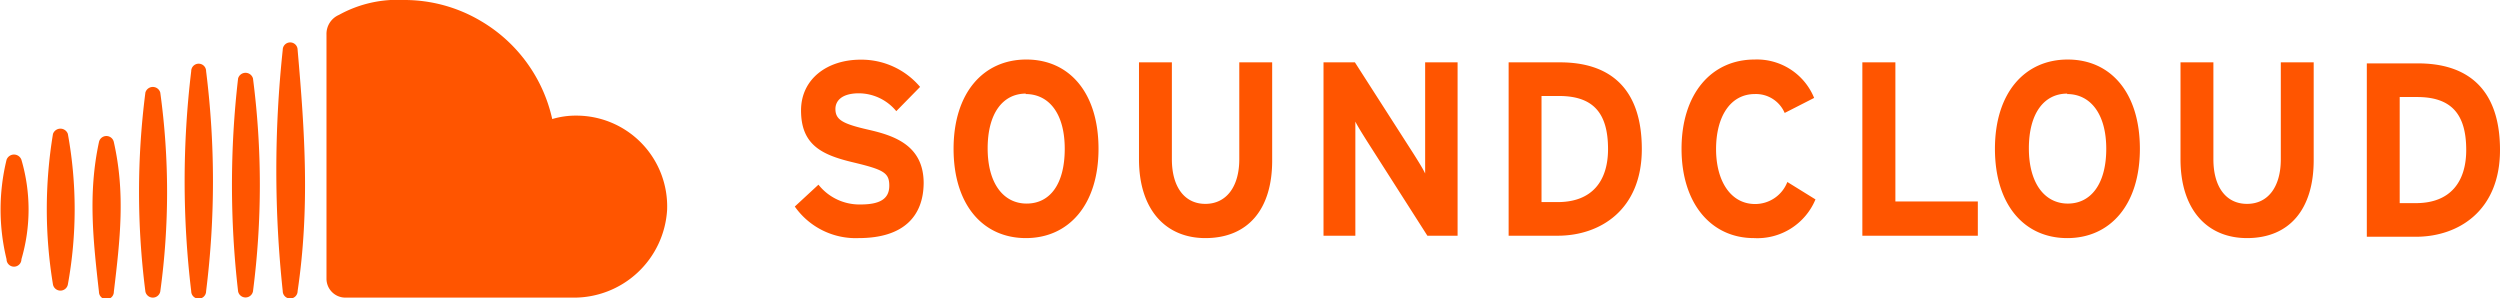
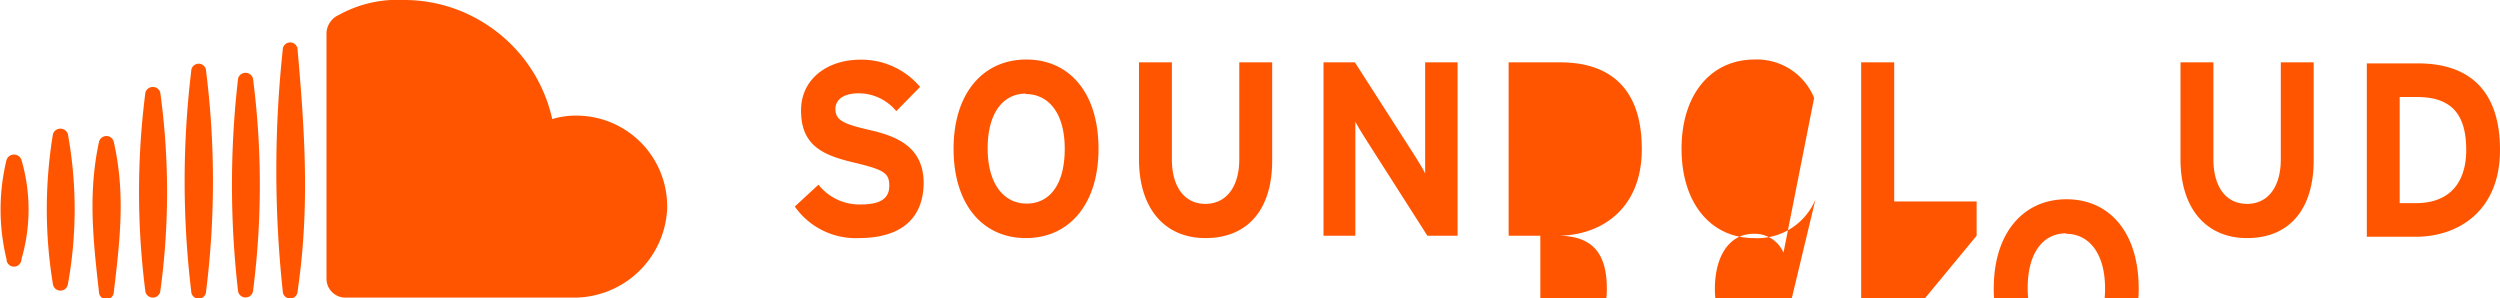
<svg xmlns="http://www.w3.org/2000/svg" fill="#f50" viewBox="0 0 168 20.03">
-   <path d="M57.7 16a5 5 0 0 1-4.29-2.12L55 12.41a3.51 3.51 0 0 0 2.83 1.33c1.31 0 1.93-.38 1.93-1.26s-.38-1.08-2.47-1.58-3.46-1.18-3.46-3.48c0-2.12 1.77-3.41 4-3.41a5.16 5.16 0 0 1 4 1.83l-1.6 1.63a3.28 3.28 0 0 0-2.51-1.2c-1.18 0-1.58.53-1.58 1.05 0 .73.48 1 2.23 1.4s3.7 1.06 3.7 3.59C62.05 14.53 60.72 16 57.7 16m11.24 0c-2.89 0-4.86-2.24-4.86-6s2-6 4.89-6 4.85 2.23 4.85 6-2.01 6-4.88 6m0-9.71c-1.54 0-2.57 1.31-2.57 3.68s1.07 3.71 2.62 3.71 2.56-1.28 2.56-3.68-1.08-3.68-2.63-3.68ZM81 16c-2.66 0-4.46-1.9-4.46-5.3V4.19h2.21v6.51c0 1.86.85 3 2.25 3s2.28-1.14 2.28-3V4.19h2.21v6.51c.03 3.38-1.64 5.3-4.49 5.3m14.92-.16-4.06-6.36c-.27-.43-.63-1-.78-1.31v7.67h-2.14V4.19h2.11L95 10.35c.27.43.63 1 .77 1.31V4.19h2.18v11.65Zm8.76 0h-3.3V4.19h3.46c3.16 0 5.49 1.56 5.49 5.83 0 4.09-2.81 5.82-5.65 5.82m.08-9.39h-1.17v7.13h1.09c2.32 0 3.38-1.43 3.38-3.56 0-2.39-.96-3.57-3.3-3.57m15.17 1.14a2.1 2.1 0 0 0-2-1.27c-1.66 0-2.61 1.53-2.61 3.7s1 3.69 2.62 3.69a2.32 2.32 0 0 0 2.17-1.48L122 13.4a4.23 4.23 0 0 1-4.14 2.6C115 16 113 13.69 113 10s2-6 4.91-6a4.15 4.15 0 0 1 4 2.58Zm5.22 8.25V4.19h2.22v9.35h5.54v2.3Zm13.77.16c-2.89 0-4.86-2.24-4.86-6s2-6 4.89-6 4.85 2.23 4.85 6-2 6-4.88 6m0-9.71c-1.55 0-2.58 1.31-2.58 3.68s1.08 3.71 2.62 3.71 2.58-1.31 2.58-3.68-1.08-3.68-2.63-3.68ZM151 16c-2.67 0-4.47-1.9-4.47-5.3V4.19h2.21v6.51c0 1.86.85 3 2.26 3s2.27-1.14 2.27-3V4.19h2.21v6.51c.02 3.38-1.65 5.3-4.48 5.3m11.35-.09h-3.3V4.26h3.45c3.16 0 5.5 1.56 5.5 5.82 0 4.1-2.81 5.83-5.65 5.83m.08-9.39h-1.17v7.13h1.09c2.32 0 3.38-1.44 3.38-3.57 0-2.38-.97-3.56-3.3-3.56M44.83 14.1a6.27 6.27 0 0 1-6.35 5.9H23.2a1.27 1.27 0 0 1-1.26-1.27V2.32A1.39 1.39 0 0 1 22.78 1a8.1 8.1 0 0 1 4.36-1 10.06 10.06 0 0 1 5.17 1.41A10.2 10.2 0 0 1 37.11 8a5.5 5.5 0 0 1 1.62-.23 6.1 6.1 0 0 1 6.1 6.33M20 3.35a.5.5 0 1 0-1 0 76.4 76.4 0 0 0 0 16.21.5.5 0 0 0 1 0c.82-5.56.49-10.63 0-16.21m-3 1.92a.52.52 0 0 0-1 0 62.3 62.3 0 0 0 0 14.31.51.51 0 0 0 1 0 55.7 55.7 0 0 0 0-14.31m-3.15-.49a.5.5 0 0 0-1 0 62 62 0 0 0 0 14.79.5.5 0 0 0 1 0 59.5 59.5 0 0 0 0-14.79m-3.08 1.44a.52.52 0 0 0-1 0 52.5 52.5 0 0 0 0 13.37.51.51 0 0 0 1 0 49 49 0 0 0 0-13.37M7.65 9.55a.51.51 0 0 0-1 0c-.74 3.44-.39 6.6 0 10.06a.48.48 0 0 0 1 0c.42-3.52.78-6.61 0-10.06M4.56 9a.53.53 0 0 0-1 0 31 31 0 0 0 0 10.12.51.51 0 0 0 1 0A28.2 28.2 0 0 0 4.56 9m-3.12 1.74a.53.53 0 0 0-1 0 14.1 14.1 0 0 0 0 6.68.49.49 0 0 0 1 0 11.86 11.86 0 0 0 0-6.68" data-name="Layer 2" />
+   <path d="M57.7 16a5 5 0 0 1-4.29-2.12L55 12.41a3.51 3.51 0 0 0 2.83 1.33c1.31 0 1.93-.38 1.93-1.26s-.38-1.08-2.47-1.58-3.46-1.18-3.46-3.48c0-2.12 1.77-3.41 4-3.41a5.16 5.16 0 0 1 4 1.83l-1.6 1.63a3.28 3.28 0 0 0-2.51-1.2c-1.18 0-1.58.53-1.58 1.05 0 .73.48 1 2.23 1.4s3.7 1.06 3.7 3.59C62.05 14.53 60.72 16 57.7 16m11.24 0c-2.89 0-4.86-2.24-4.86-6s2-6 4.89-6 4.85 2.23 4.85 6-2.01 6-4.88 6m0-9.71c-1.54 0-2.57 1.31-2.57 3.68s1.07 3.71 2.62 3.71 2.56-1.28 2.56-3.68-1.08-3.68-2.63-3.68ZM81 16c-2.66 0-4.46-1.9-4.46-5.3V4.19h2.21v6.51c0 1.86.85 3 2.25 3s2.28-1.14 2.28-3V4.19h2.21v6.51c.03 3.38-1.64 5.3-4.49 5.3m14.92-.16-4.06-6.36c-.27-.43-.63-1-.78-1.31v7.67h-2.14V4.19h2.11L95 10.35c.27.43.63 1 .77 1.31V4.19h2.18v11.65Zm8.76 0h-3.3V4.19h3.46c3.16 0 5.49 1.56 5.49 5.83 0 4.09-2.81 5.82-5.65 5.82h-1.17v7.13h1.09c2.32 0 3.38-1.43 3.38-3.56 0-2.39-.96-3.57-3.3-3.57m15.17 1.14a2.1 2.1 0 0 0-2-1.27c-1.66 0-2.61 1.53-2.61 3.7s1 3.69 2.62 3.69a2.32 2.32 0 0 0 2.17-1.48L122 13.4a4.23 4.23 0 0 1-4.14 2.6C115 16 113 13.69 113 10s2-6 4.91-6a4.15 4.15 0 0 1 4 2.58Zm5.22 8.25V4.19h2.22v9.35h5.54v2.3Zm13.77.16c-2.89 0-4.86-2.24-4.86-6s2-6 4.89-6 4.85 2.23 4.85 6-2 6-4.88 6m0-9.71c-1.55 0-2.58 1.31-2.58 3.68s1.08 3.71 2.62 3.71 2.58-1.31 2.58-3.68-1.08-3.68-2.63-3.68ZM151 16c-2.67 0-4.47-1.9-4.47-5.3V4.19h2.21v6.51c0 1.86.85 3 2.26 3s2.27-1.14 2.27-3V4.19h2.21v6.51c.02 3.38-1.65 5.3-4.48 5.3m11.35-.09h-3.3V4.26h3.45c3.16 0 5.5 1.56 5.5 5.82 0 4.1-2.81 5.83-5.65 5.83m.08-9.39h-1.17v7.13h1.09c2.32 0 3.38-1.44 3.38-3.57 0-2.38-.97-3.56-3.3-3.56M44.83 14.1a6.27 6.27 0 0 1-6.35 5.9H23.2a1.27 1.27 0 0 1-1.26-1.27V2.32A1.39 1.39 0 0 1 22.78 1a8.1 8.1 0 0 1 4.36-1 10.06 10.06 0 0 1 5.17 1.41A10.2 10.2 0 0 1 37.11 8a5.5 5.5 0 0 1 1.62-.23 6.1 6.1 0 0 1 6.1 6.33M20 3.35a.5.5 0 1 0-1 0 76.4 76.4 0 0 0 0 16.21.5.5 0 0 0 1 0c.82-5.56.49-10.63 0-16.21m-3 1.92a.52.52 0 0 0-1 0 62.3 62.3 0 0 0 0 14.31.51.51 0 0 0 1 0 55.7 55.7 0 0 0 0-14.31m-3.15-.49a.5.5 0 0 0-1 0 62 62 0 0 0 0 14.79.5.5 0 0 0 1 0 59.5 59.5 0 0 0 0-14.79m-3.08 1.44a.52.52 0 0 0-1 0 52.5 52.5 0 0 0 0 13.37.51.51 0 0 0 1 0 49 49 0 0 0 0-13.37M7.65 9.55a.51.51 0 0 0-1 0c-.74 3.44-.39 6.6 0 10.06a.48.48 0 0 0 1 0c.42-3.52.78-6.61 0-10.06M4.56 9a.53.53 0 0 0-1 0 31 31 0 0 0 0 10.12.51.51 0 0 0 1 0A28.2 28.2 0 0 0 4.56 9m-3.12 1.74a.53.53 0 0 0-1 0 14.1 14.1 0 0 0 0 6.68.49.49 0 0 0 1 0 11.86 11.86 0 0 0 0-6.68" data-name="Layer 2" />
</svg>